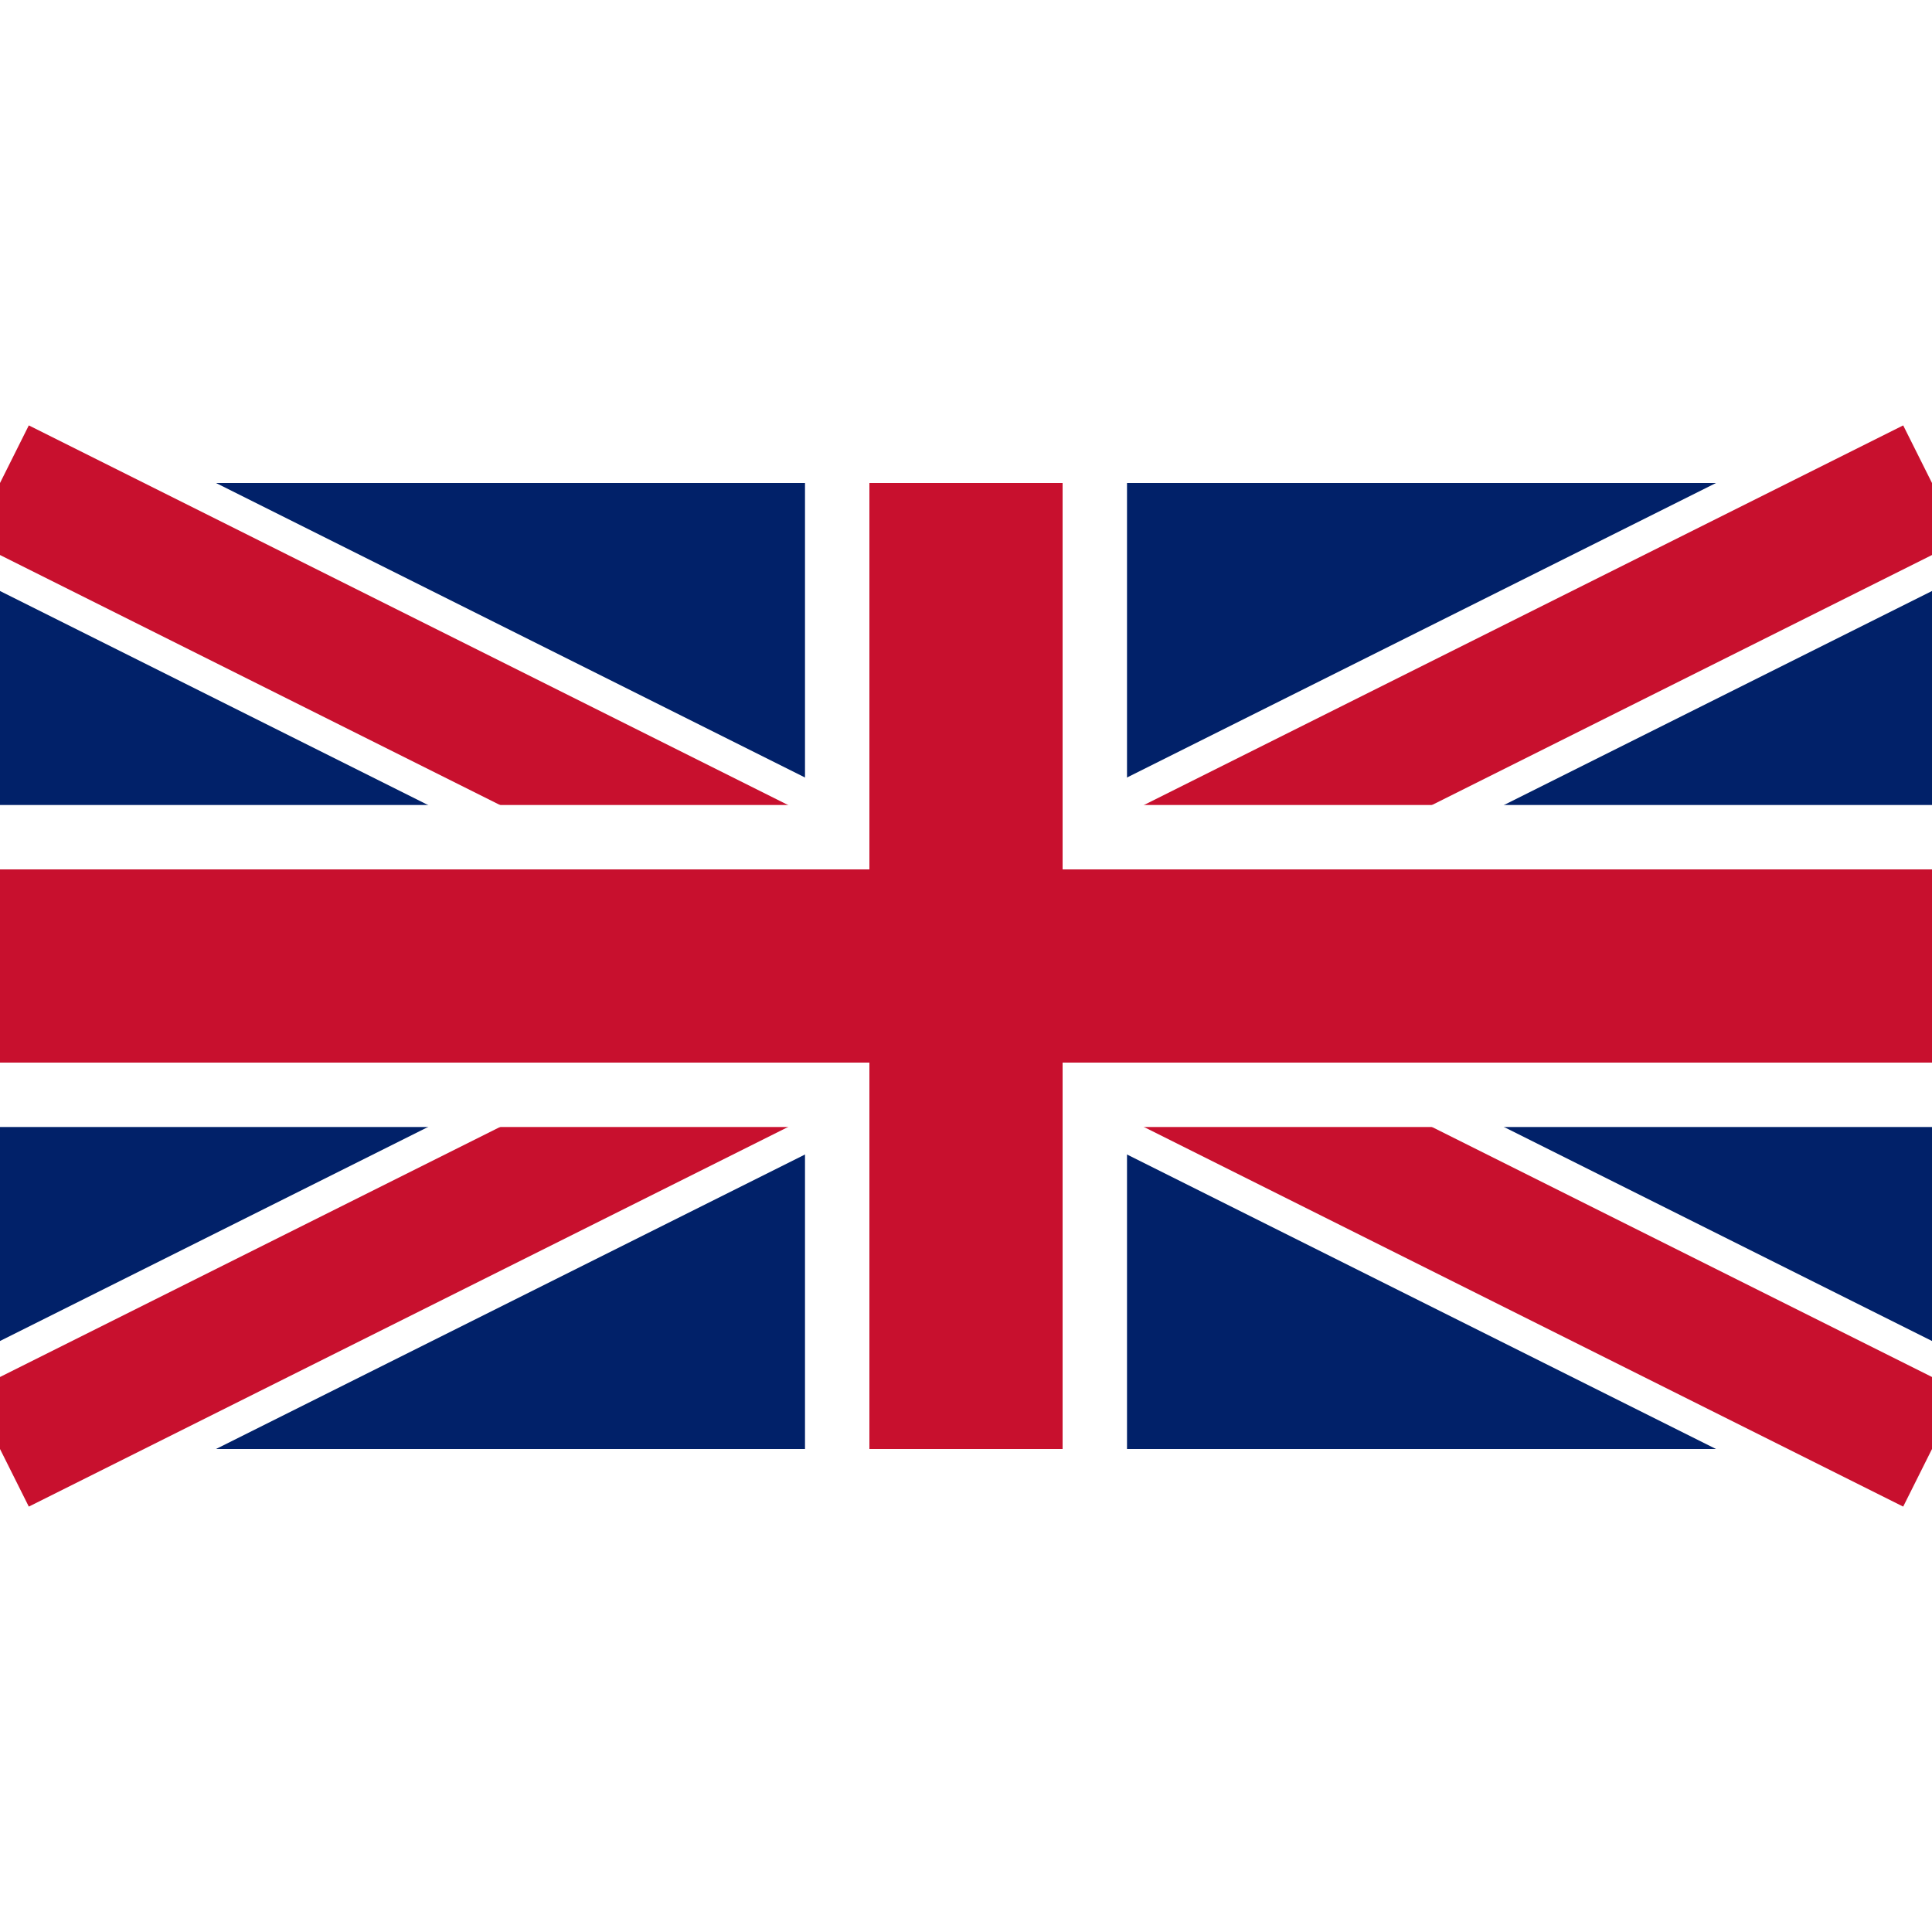
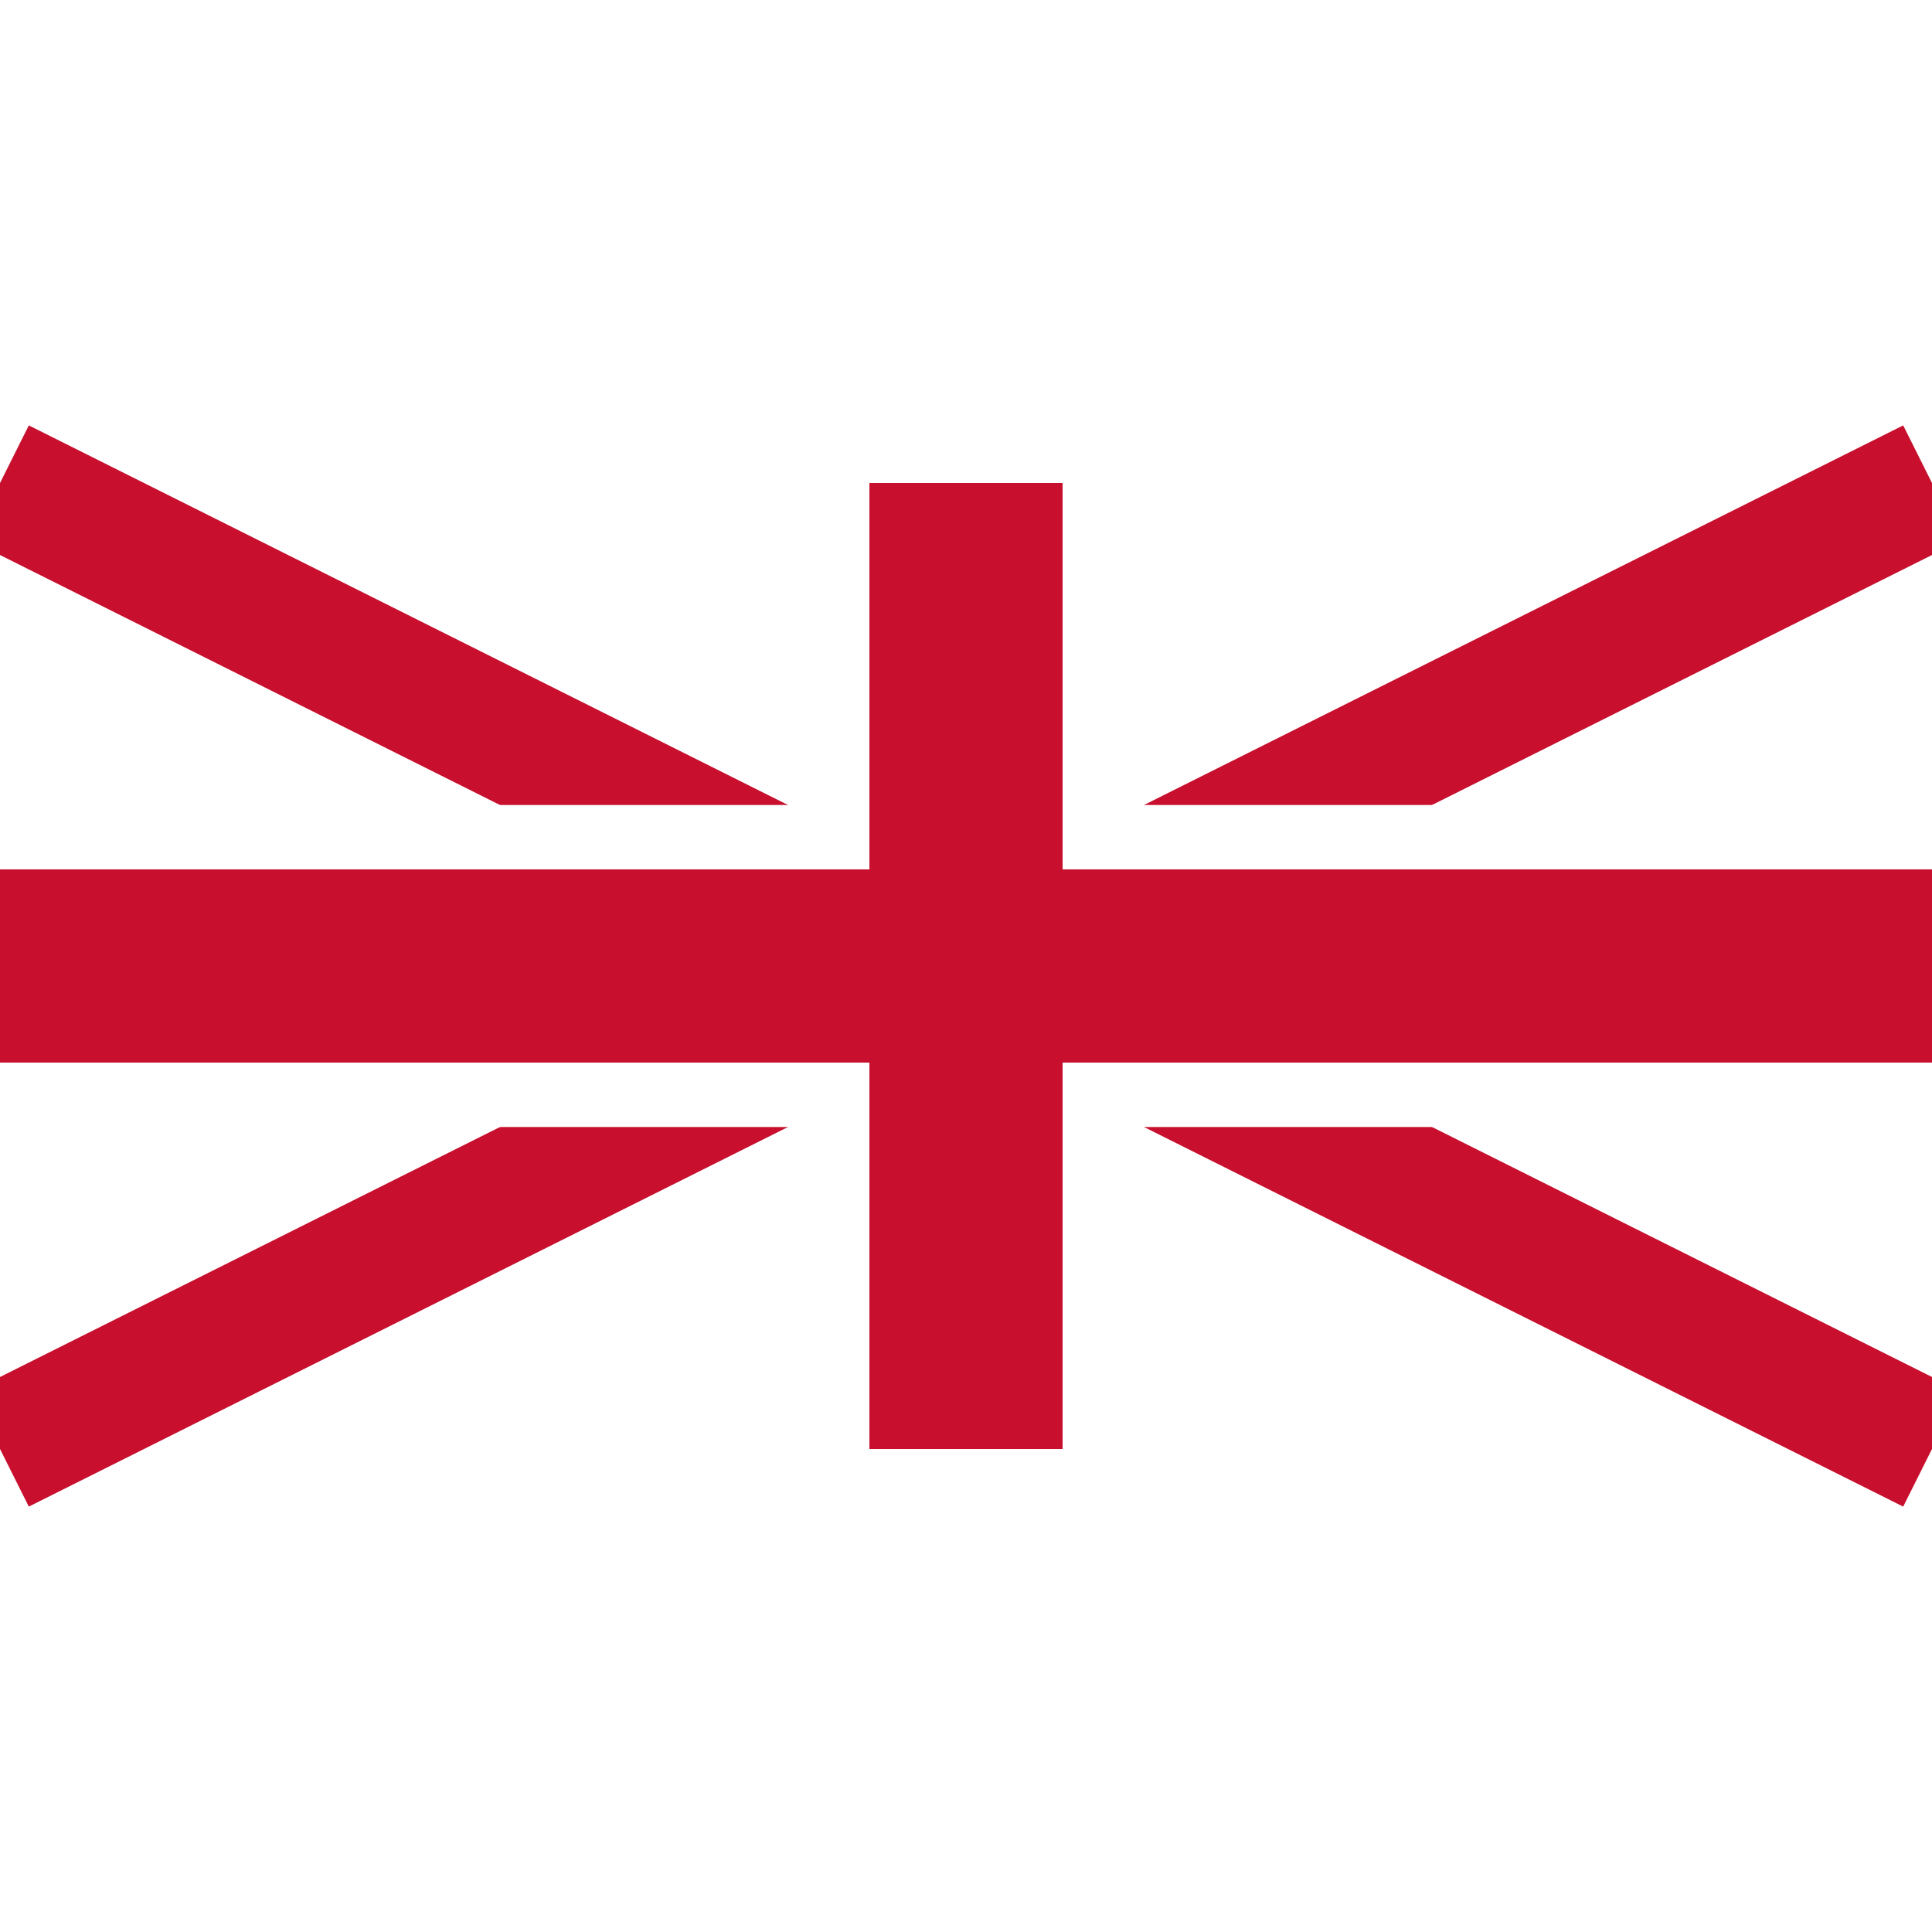
<svg xmlns="http://www.w3.org/2000/svg" width="64" height="64" viewBox="0 0 60 30">
-   <rect width="60" height="30" fill="#012169" />
  <path fill="#FFF" d="M0 0 L60 30 M60 0 L0 30" stroke-width="6" stroke="#FFF" />
  <path fill="#C8102E" d="M0 0 L60 30 M60 0 L0 30" stroke-width="4" stroke="#C8102E" />
  <rect x="25" width="10" height="30" fill="#FFF" />
  <rect y="10" width="60" height="10" fill="#FFF" />
  <rect x="27" width="6" height="30" fill="#C8102E" />
  <rect y="12" width="60" height="6" fill="#C8102E" />
</svg>